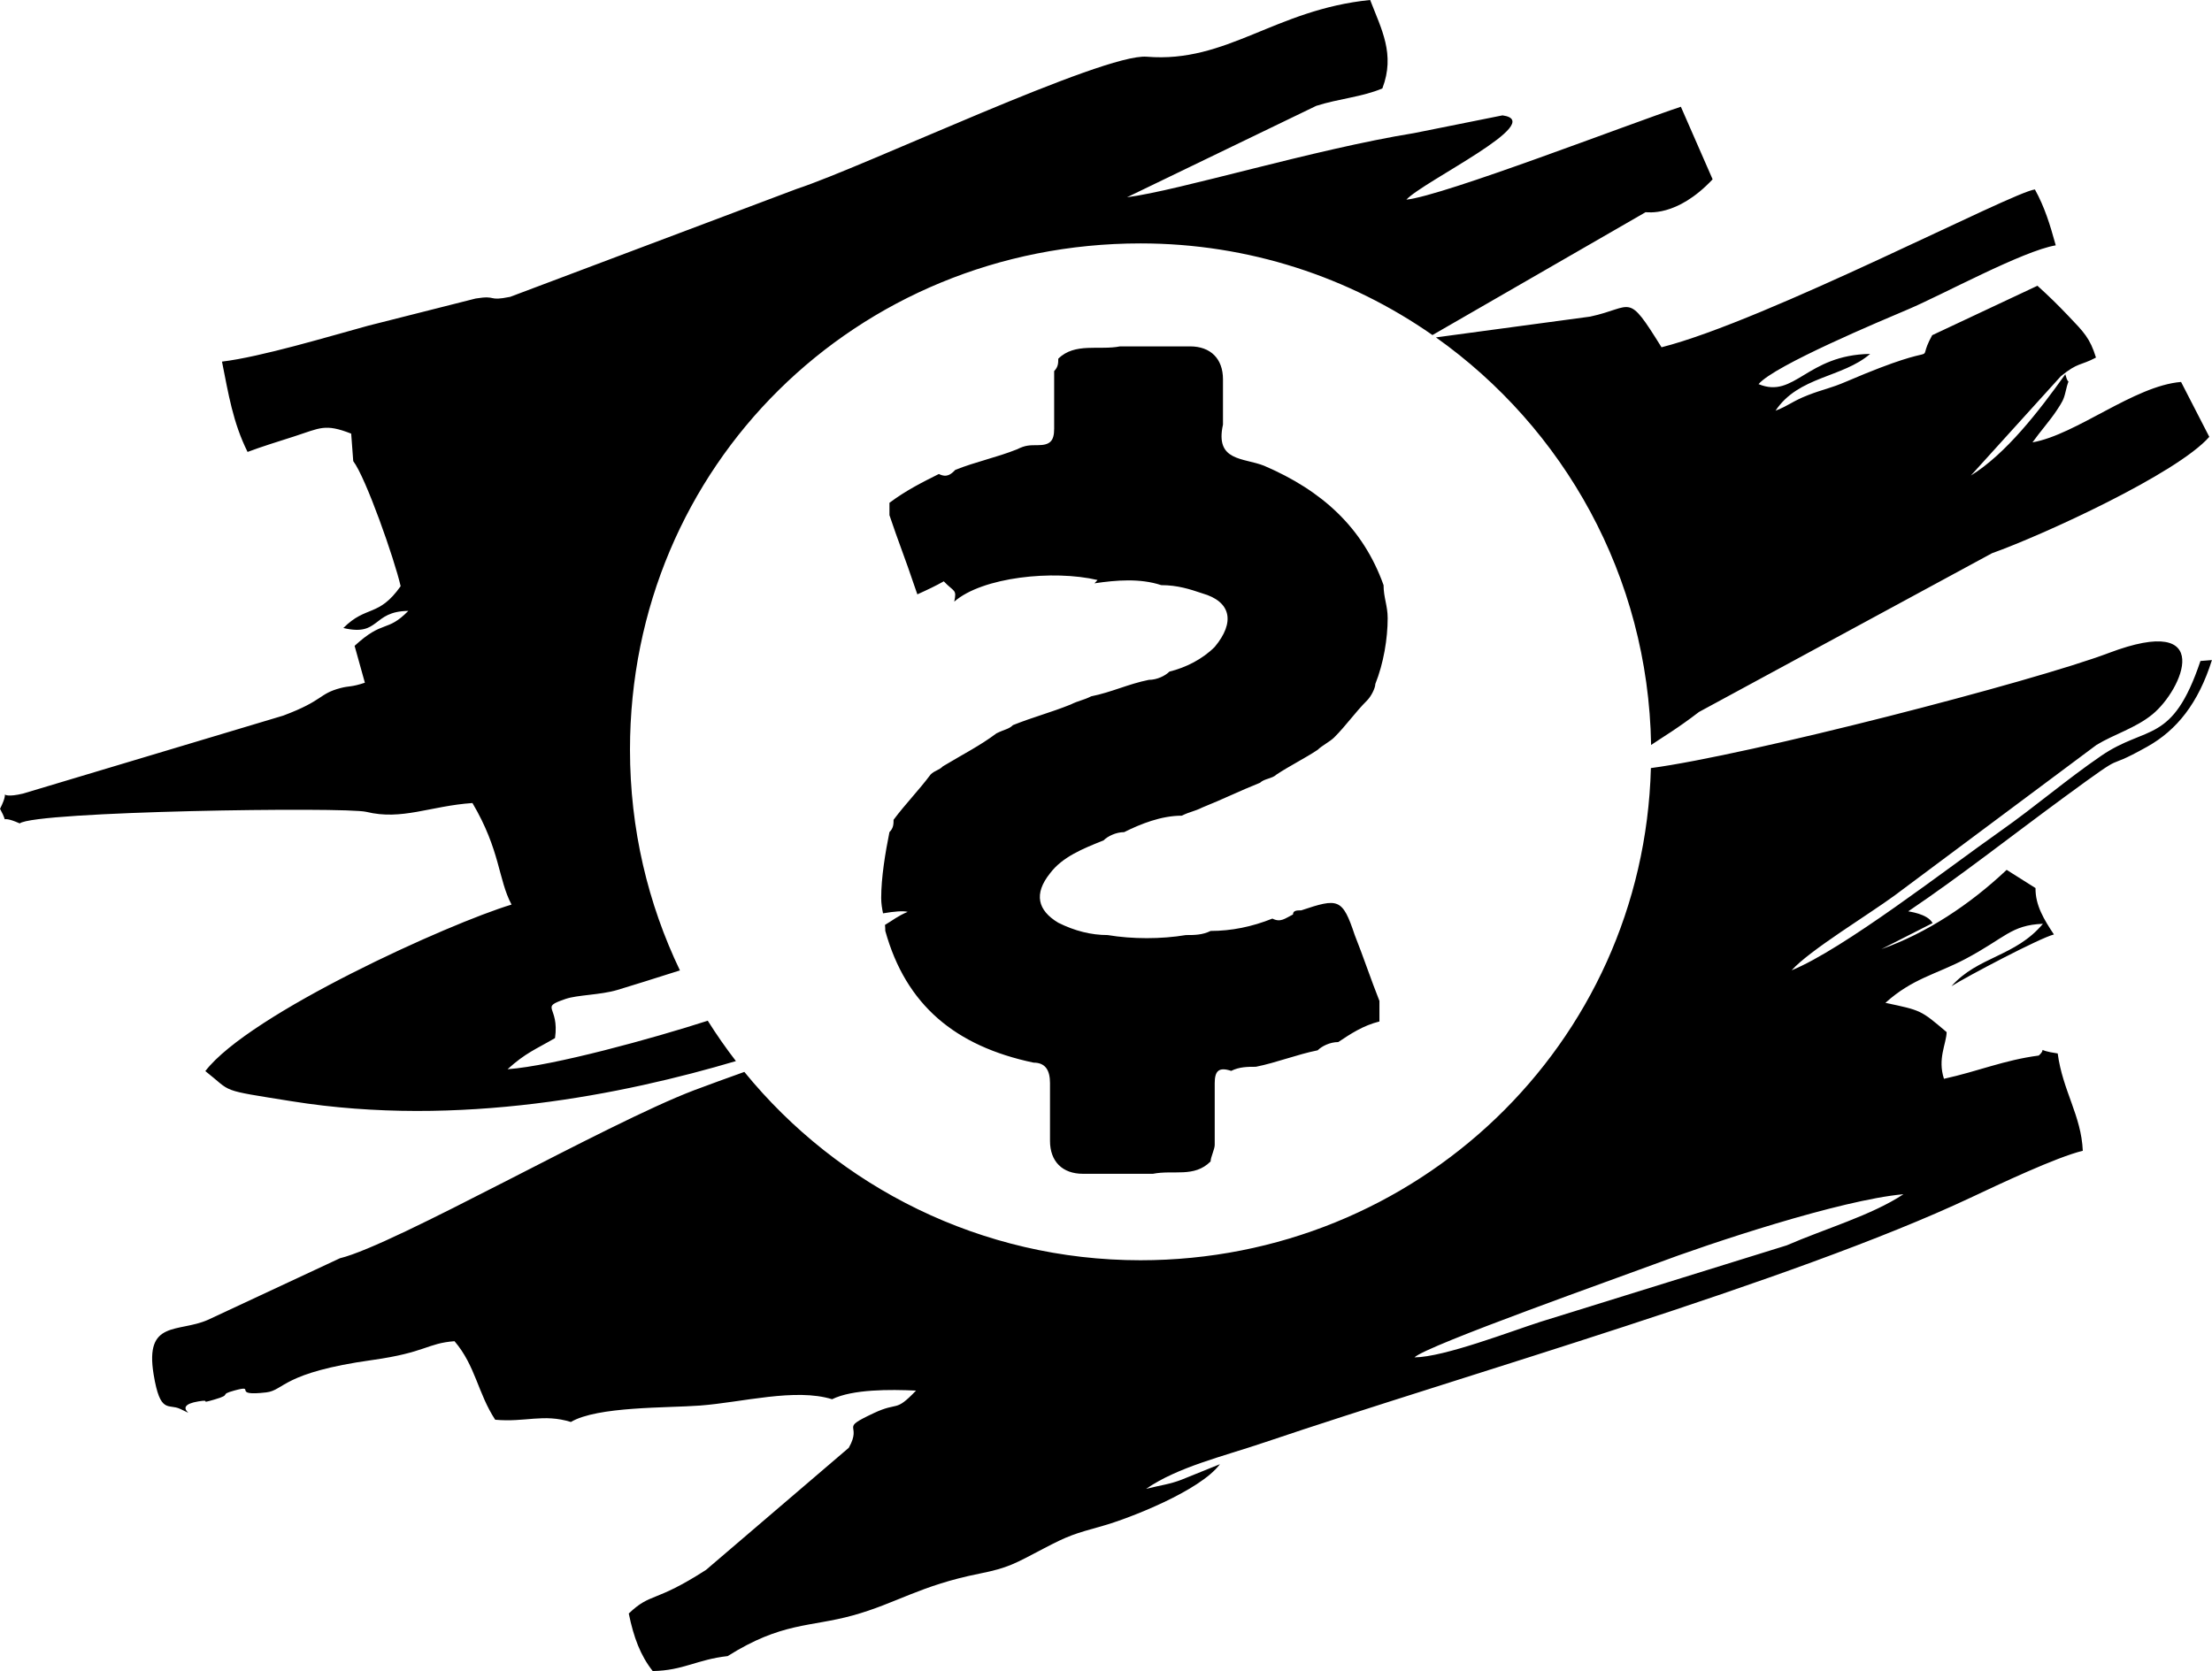
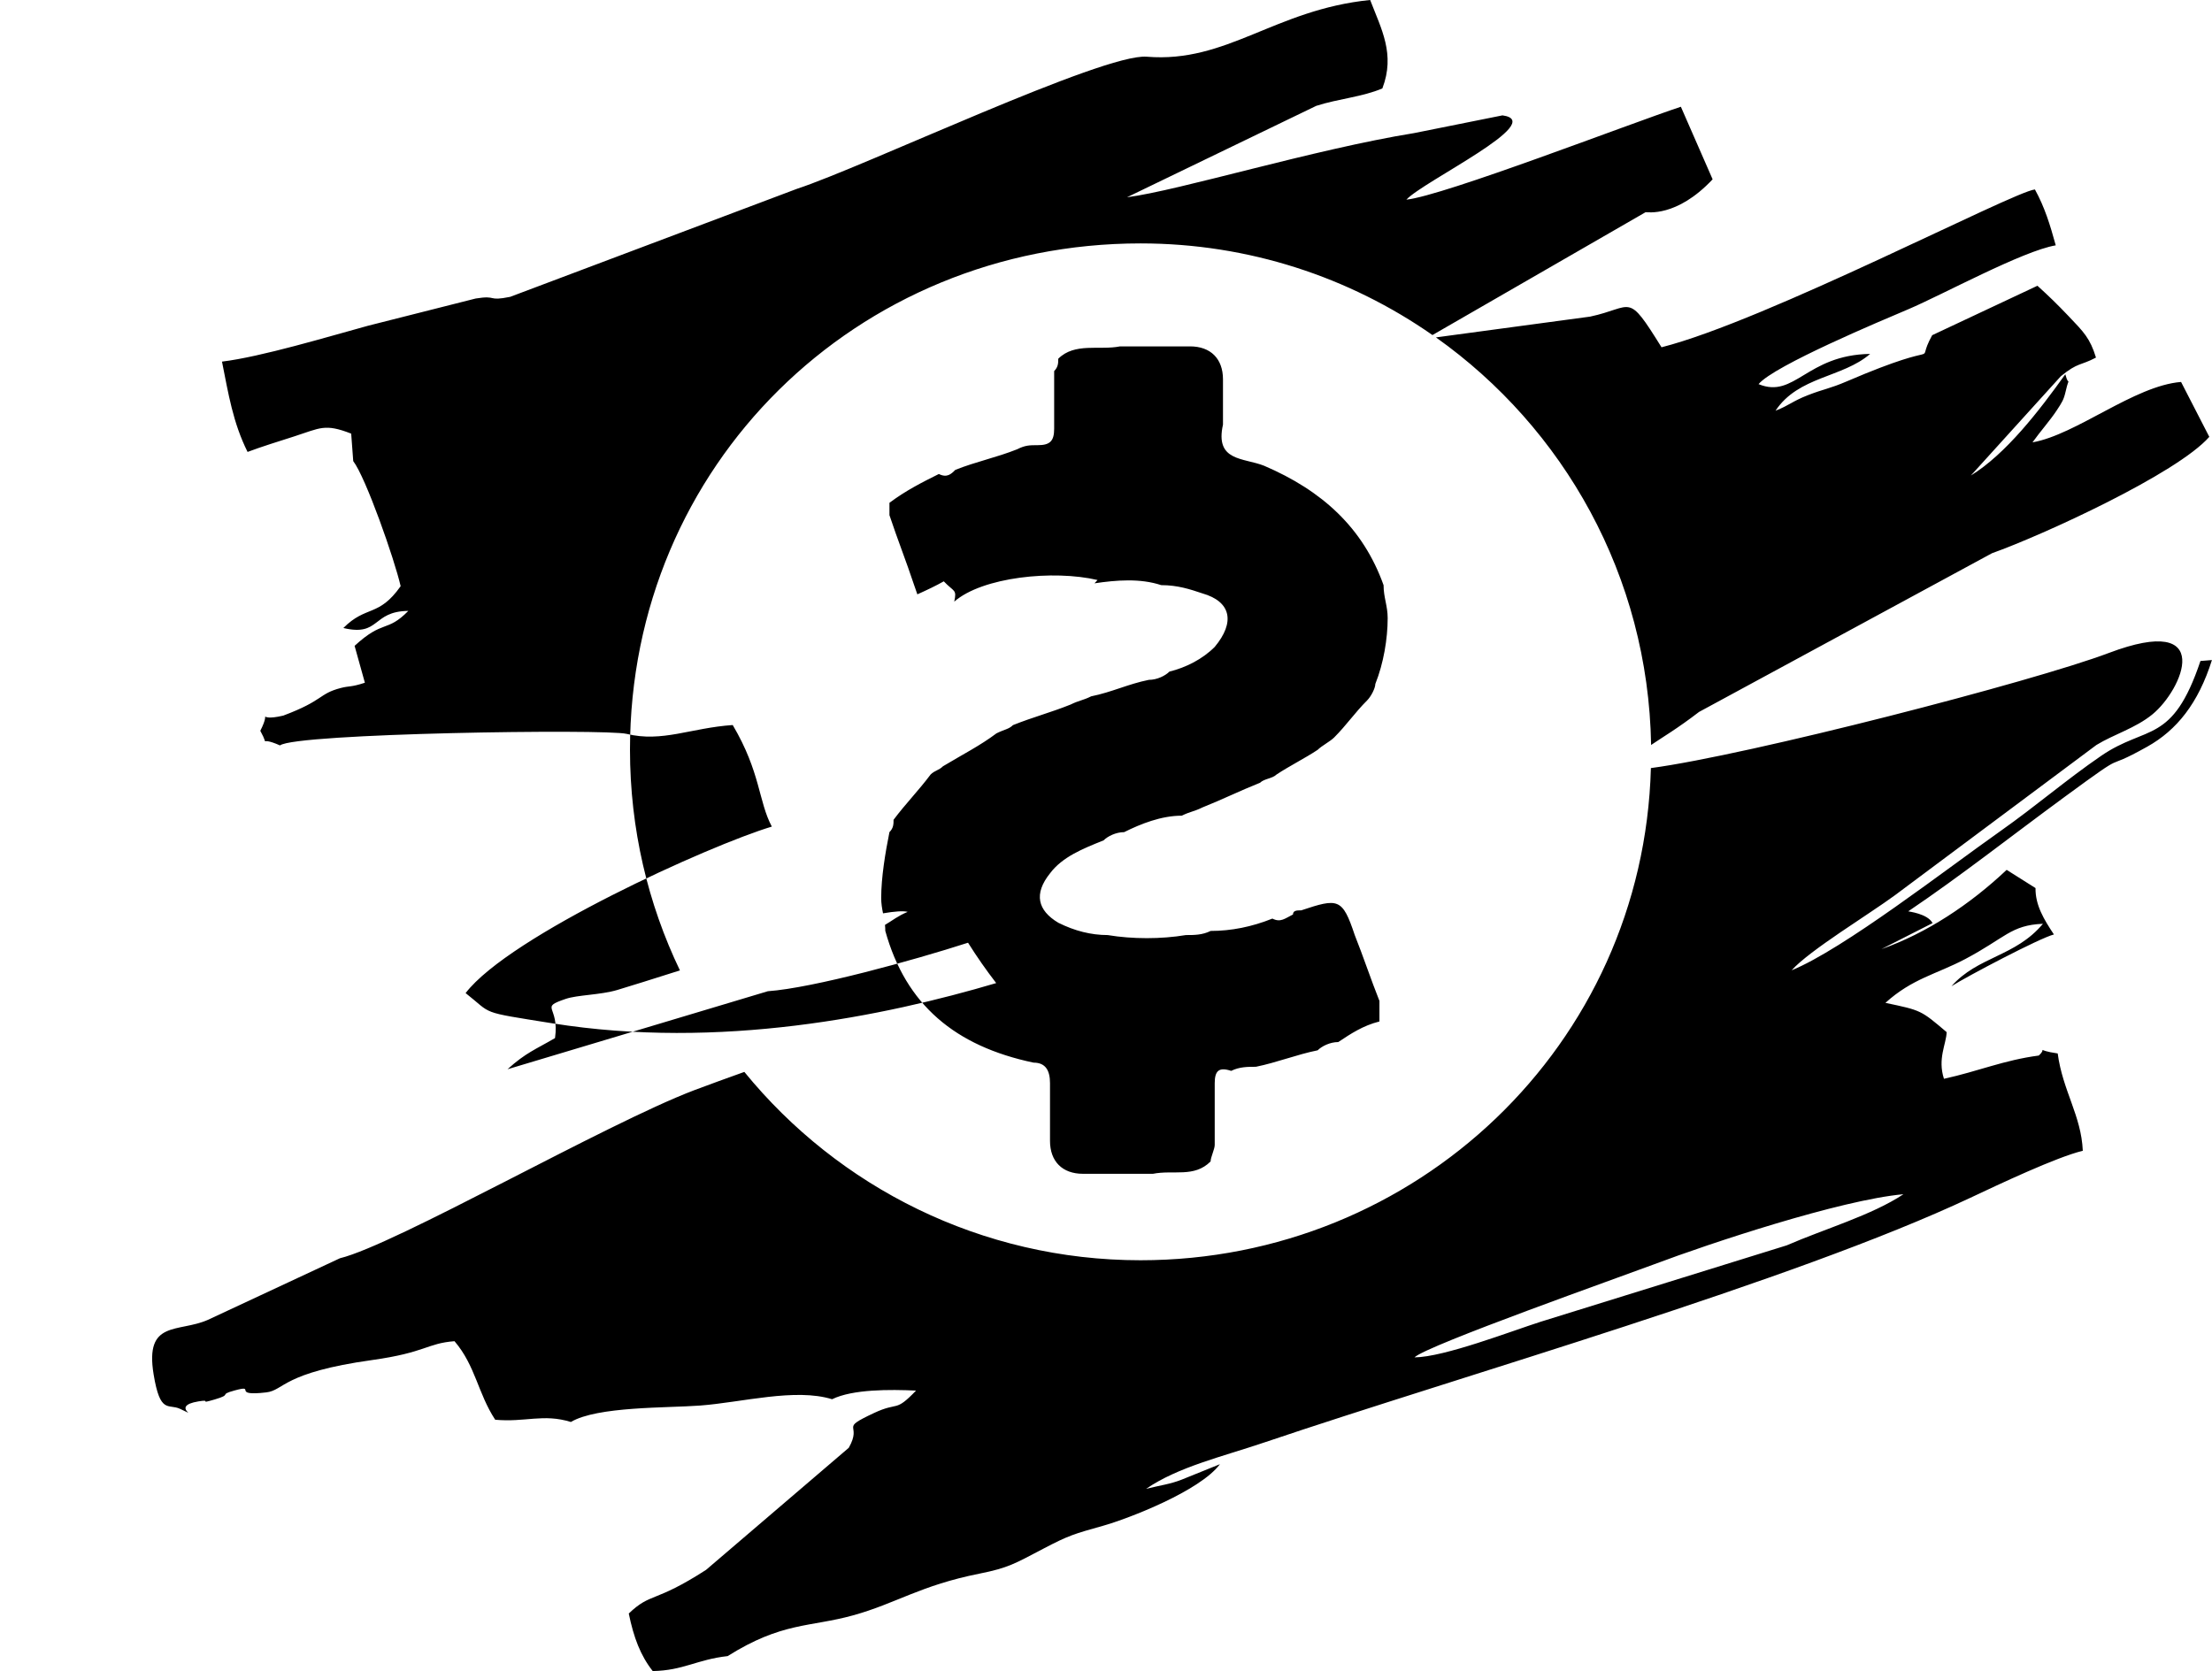
<svg xmlns="http://www.w3.org/2000/svg" xml:space="preserve" width="50.181mm" height="37.918mm" version="1.1" style="shape-rendering:geometricPrecision; text-rendering:geometricPrecision; image-rendering:optimizeQuality; fill-rule:evenodd; clip-rule:evenodd" viewBox="0 0 1056.74 798.5">
  <defs>
    <style type="text/css">
   
    .fil0 {fill:black}
   
  </style>
  </defs>
  <g id="Camada_x0020_1">
-     <path class="fil0" d="M242.46 510.93c8.71,-7.9 13.49,-9.51 22.69,-14.89 2.22,-15.7 -7.85,-14.29 5.08,-18.72 5.67,-1.94 16.55,-1.86 24.67,-4.27 6.34,-1.87 17.1,-5.3 29.92,-9.35 -15.27,-31.83 -23.86,-67.56 -23.86,-105.43 0,-135.74 108.19,-241.96 243.93,-241.96 51.67,0 99.81,16.15 139.44,43.79l101.81 -58.7c0.57,-0.14 14.72,2.71 32.03,-15.71l-15.17 -34.68c-24.44,8.08 -113.26,42.52 -131.14,44.39 8.19,-8.84 67.71,-37.28 45.92,-40.27l-42.17 8.46c-48.36,7.84 -112.25,27.46 -137.21,30.67l90.41 -43.68c10.58,-3.41 22.16,-4.27 31.59,-8.34 6.24,-16.36 -0.49,-28.32 -5.84,-42.25 -45.69,4.63 -68.34,30.27 -106.74,27.11 -20.8,-1.71 -134.64,52.47 -167.13,63.14l-136.96 51.6c-11.18,2.28 -5.91,-0.91 -16.49,0.8l-51.45 13.02c-18.76,5.14 -51.14,14.89 -69.74,17.13 3.09,15.45 5.22,29.11 12.22,43.16 6.67,-2.52 14.8,-5.02 22.28,-7.42 12.41,-3.99 14.6,-6.26 27.22,-1.33l0.98 13.14c6,7.84 19.69,46.83 22.65,59.76 -10.58,14.97 -16.39,8.97 -27.37,19.98 17.62,4.2 13.56,-8.01 31.03,-8.17 -10.31,10.5 -11.91,4.02 -25.66,16.7l4.91 17.62c-6.73,2.23 -7.33,1.42 -11.56,2.53 -10.66,2.8 -7.92,5.87 -27.42,13.18l-124.34 37.27c-14.34,3.39 -4.99,-4.52 -10.98,7.27 4.96,8.99 -1.82,1.99 9.41,6.98 7.42,-5.84 155.62,-7.96 165.58,-5.52 17.05,4.18 30.56,-2.83 50.7,-4.22 13.36,22.64 12.22,36.38 18.68,48.53 -29.68,8.92 -125.24,52.11 -146.29,79.56 13.25,10.4 5.89,8.75 41.38,14.43 79.98,12.81 158.87,-3.44 212.1,-19.21 -4.78,-6.2 -9.27,-12.63 -13.45,-19.29 -26.16,8.44 -73.87,21.61 -95.64,23.18zm179.39 -74.5c5.49,-0.94 9.6,-1.25 11.77,-0.71 -4.86,2.05 -7.06,4.01 -10.84,6.24 0.09,0.91 0.15,1.86 0.15,2.86 9.83,35.41 33.44,55.08 70.82,62.95 5.9,0 7.87,3.93 7.87,9.84 0,9.83 0,17.7 0,27.54 0,9.83 5.9,15.74 15.74,15.74 7.87,0 13.77,0 21.64,0 3.93,0 7.87,0 11.8,0 9.84,-1.96 19.67,1.97 27.54,-5.9 0,-1.97 1.97,-5.9 1.97,-7.87 0,-9.84 0,-19.68 0,-29.51 0,-5.9 1.96,-7.87 7.87,-5.9 3.93,-1.96 7.87,-1.96 11.8,-1.96 9.84,-1.97 19.67,-5.9 29.51,-7.87 1.97,-1.97 5.9,-3.94 9.84,-3.94 5.9,-3.93 11.8,-7.87 19.67,-9.84 0,-3.94 0,-5.9 0,-9.83 -3.93,-9.84 -7.87,-21.64 -11.8,-31.47 -5.9,-17.7 -7.87,-17.7 -25.57,-11.8 -1.97,0 -3.93,0 -3.93,1.97 -3.94,1.97 -5.9,3.94 -9.84,1.97 -9.83,3.94 -19.67,5.9 -29.51,5.9 -3.94,1.97 -7.87,1.97 -11.81,1.97 -11.8,1.97 -25.57,1.97 -37.38,0 -7.87,0 -15.74,-1.97 -23.6,-5.9 -9.84,-5.9 -11.8,-13.77 -3.93,-23.6 5.9,-7.87 15.74,-11.81 25.57,-15.74 1.97,-1.97 5.9,-3.94 9.84,-3.94 7.87,-3.93 17.7,-7.87 27.54,-7.87 3.94,-1.96 5.9,-1.96 9.84,-3.93 9.84,-3.93 17.7,-7.87 27.54,-11.8 1.97,-1.97 5.9,-1.97 7.87,-3.93 5.9,-3.94 13.77,-7.87 19.67,-11.81 1.97,-1.97 5.9,-3.93 7.87,-5.9 5.9,-5.9 9.84,-11.8 15.74,-17.7 1.96,-1.97 3.93,-5.9 3.93,-7.87 3.94,-9.83 5.9,-21.64 5.9,-31.47 0,-5.9 -1.96,-9.83 -1.96,-15.74 -9.84,-27.54 -29.51,-45.25 -57.05,-57.05 -9.84,-3.93 -23.61,-1.97 -19.67,-19.67 0,-7.87 0,-13.77 0,-21.64 0,-9.84 -5.9,-15.74 -15.74,-15.74 -7.87,0 -13.77,0 -21.64,0 -3.94,0 -7.87,0 -11.8,0 -9.83,1.97 -21.64,-1.96 -29.51,5.9 0,1.97 0,3.93 -1.96,5.9 0,9.83 0,19.67 0,27.54 0,5.9 -1.97,7.87 -7.87,7.87 -3.93,0 -5.9,0 -9.84,1.97 -9.83,3.93 -19.67,5.9 -29.51,9.83 -1.97,1.97 -3.93,3.94 -7.87,1.97 -7.87,3.93 -15.74,7.87 -23.6,13.77 0,1.96 0,3.93 0,5.9 3.93,11.81 7.87,21.64 11.8,33.44 0.54,1.61 1.05,3.07 1.53,4.4 4.7,-2.11 9,-4.16 12.62,-6.22 4.95,5.21 6.3,3.67 5.01,9.7 13.43,-11.75 47.28,-15.28 68.45,-10.33 -0.48,0.55 -0.97,1.07 -1.46,1.58 10.44,-1.55 21.86,-2.46 31.87,0.87 7.87,0 13.77,1.96 19.67,3.94 13.77,3.94 15.74,13.77 5.9,25.58 -5.9,5.9 -13.77,9.84 -21.64,11.8 -1.96,1.97 -5.9,3.94 -9.83,3.94 -9.84,1.97 -17.71,5.9 -27.54,7.87 -3.94,1.97 -5.9,1.97 -9.84,3.93 -9.83,3.94 -17.7,5.9 -27.54,9.83 -1.97,1.97 -3.93,1.97 -7.87,3.93 -7.87,5.9 -15.74,9.84 -25.57,15.74 -1.97,1.97 -3.93,1.97 -5.9,3.93 -5.9,7.87 -11.8,13.77 -17.7,21.64 0,1.97 0,3.94 -1.97,5.9 -1.97,9.83 -3.94,21.64 -3.94,31.47 0,2.74 0.43,5.06 0.88,7.35zm253.9 212.18c5.47,-5.58 99.67,-38.9 114.68,-44.55 26.18,-9.87 88.79,-30.69 118.91,-33.41 -15.29,10.12 -37.54,16.49 -55.79,24.44l-117.48 36.48c-14.24,4.55 -46.11,16.9 -60.31,17.04zm-320.12 -136.42c-8.28,2.99 -16.44,5.89 -24.07,8.79 -42.24,16.07 -142.63,73.79 -169.17,80.27l-63.06 29.43c-14.2,6.25 -30.25,-0.08 -25.94,26.08 3.15,19.17 7.01,13.83 12.61,16.44 10.51,4.9 -5.17,-1.25 8.76,-3.55 7.06,-1.17 -0.55,1.5 7.71,-0.9 8.93,-2.6 1.57,-2.15 9.53,-4.31 11.14,-3.04 -2.1,2.93 15.23,0.9 8.62,-1.01 7.64,-9.47 50.63,-15.47 25.53,-3.57 26.14,-8 39.27,-8.99 10.03,11.7 11.16,24.92 19.44,37.53 14.45,1.31 22.91,-3.02 36.16,1.07 12.65,-7.51 45.87,-6.65 61.73,-7.85 20.01,-1.51 45.47,-8.47 63.05,-3.02 9.85,-4.81 27.61,-4.71 40.11,-4.13 -10.23,10.68 -8.14,5.11 -20.07,10.71 -17.32,8.13 -5.26,4.62 -12.07,16.63l-68.18 58.33c-24.94,16.07 -26.17,10.61 -36.92,20.85 2.37,11.49 5.54,19.99 11.44,27.5 14.64,-0.24 21.05,-5.5 35.8,-7.15 26.04,-16.36 39.23,-13.74 59.86,-19.45 20.8,-5.76 32.06,-14.29 60.48,-19.96 13.73,-2.74 16.89,-4.78 30.4,-11.87 12.27,-6.45 14.77,-7.1 28.56,-10.98 12.15,-3.42 46.32,-16.61 55.88,-29.44l-18.29 7.39c-5.56,2.18 -10.05,2.66 -16.98,4.39 15.35,-10.53 36.58,-15.43 56.51,-22.18 94.75,-32.07 252.44,-76.98 337.31,-116.92 13.49,-6.35 41.08,-19.42 53.67,-22.44 -0.73,-16.85 -9.61,-28.64 -11.99,-46.51 -11.72,-1.67 -4.46,-3.11 -9.05,1 -16.69,2.2 -28.87,7.51 -45.29,11.11 -3.13,-9.62 1.11,-16.6 1.29,-22.3 -12.48,-10.58 -12.1,-10.35 -29.25,-13.99 12.8,-11.61 24.26,-13.64 37.97,-20.85 19.26,-10.14 21.91,-16.3 37.28,-16.93 -13.18,15.77 -31.08,15.54 -43.71,29.83 7.22,-4.59 42.16,-23.02 48.95,-24.73 -4.73,-7.13 -8.9,-13.93 -8.79,-22.17l-13.79 -8.7c-17.65,16.67 -38.35,30.28 -59.84,37.88l24.46 -12.44c-2.46,-4.56 -11.53,-5.51 -11.63,-5.62 25.31,-17.1 48.21,-35.24 74.92,-54.84 33.14,-24.3 15.69,-10.65 39.28,-23.85 14.09,-7.89 24.39,-20.74 30.88,-41.38l-5.48 0.44c-13.46,40.05 -25.62,30.37 -47.43,45.32 -16.78,11.5 -31.1,23.96 -48.03,35.89 -26.03,18.34 -75.09,56.49 -99.86,66.61 8.52,-9.55 37.22,-26.91 49.37,-35.88l96.25 -71.8c8.39,-5.14 18.65,-8 26.78,-14.65 14.27,-11.68 30.61,-48.78 -20.9,-29.3 -36.16,13.68 -172.17,48.79 -218.72,54.99 -3.59,132.48 -112.3,235.18 -243.83,235.18 -76.01,0 -144.38,-34.93 -189.26,-90zm433.14 -156.2c5.42,-3.7 12.38,-7.71 22.9,-15.79l139.96 -75.84c24.35,-8.68 88.45,-38.08 103.82,-55.62l-13.49 -26.23c-22.43,1.82 -49.91,25.15 -70.98,28.87 3.57,-5.02 8.6,-10.72 11.6,-15.31 2.54,-3.89 3.31,-4.96 4.26,-9.1 2,-8.74 1.69,-0.98 -0.18,-8.14 -12.53,17.56 -28.37,38.07 -45.11,48.39l42.98 -47.45c8.28,-6.77 9.31,-4.93 16.78,-8.91 -2.84,-9.27 -5.78,-12.14 -13.21,-19.93 -5.32,-5.57 -9.05,-9.22 -14.75,-14.39l-50.29 23.63c-9.31,16.87 9.65,0.39 -40.87,22.09 -8.02,3.45 -11.04,3.65 -18.56,6.59 -7.61,2.99 -8.67,4.76 -15.41,7.4 10.93,-16.49 32.01,-15.71 45.2,-27.14 -30.45,0.47 -36.02,21.57 -53.3,14.44 7.41,-8.91 59.24,-30.55 71.67,-35.84 16.12,-6.85 54.61,-27.85 70.3,-30.48 -2.74,-9.91 -5.25,-18.17 -9.95,-26.7 -10.32,1.02 -128.33,62.71 -178.38,75.41 -16.7,-26.85 -13.23,-19.11 -34.12,-14.65l-73.65 9.93c60.99,43.28 101.42,113.94 102.79,194.76z" />
+     <path class="fil0" d="M242.46 510.93c8.71,-7.9 13.49,-9.51 22.69,-14.89 2.22,-15.7 -7.85,-14.29 5.08,-18.72 5.67,-1.94 16.55,-1.86 24.67,-4.27 6.34,-1.87 17.1,-5.3 29.92,-9.35 -15.27,-31.83 -23.86,-67.56 -23.86,-105.43 0,-135.74 108.19,-241.96 243.93,-241.96 51.67,0 99.81,16.15 139.44,43.79l101.81 -58.7c0.57,-0.14 14.72,2.71 32.03,-15.71l-15.17 -34.68c-24.44,8.08 -113.26,42.52 -131.14,44.39 8.19,-8.84 67.71,-37.28 45.92,-40.27l-42.17 8.46c-48.36,7.84 -112.25,27.46 -137.21,30.67l90.41 -43.68c10.58,-3.41 22.16,-4.27 31.59,-8.34 6.24,-16.36 -0.49,-28.32 -5.84,-42.25 -45.69,4.63 -68.34,30.27 -106.74,27.11 -20.8,-1.71 -134.64,52.47 -167.13,63.14l-136.96 51.6c-11.18,2.28 -5.91,-0.91 -16.49,0.8l-51.45 13.02c-18.76,5.14 -51.14,14.89 -69.74,17.13 3.09,15.45 5.22,29.11 12.22,43.16 6.67,-2.52 14.8,-5.02 22.28,-7.42 12.41,-3.99 14.6,-6.26 27.22,-1.33l0.98 13.14c6,7.84 19.69,46.83 22.65,59.76 -10.58,14.97 -16.39,8.97 -27.37,19.98 17.62,4.2 13.56,-8.01 31.03,-8.17 -10.31,10.5 -11.91,4.02 -25.66,16.7l4.91 17.62c-6.73,2.23 -7.33,1.42 -11.56,2.53 -10.66,2.8 -7.92,5.87 -27.42,13.18c-14.34,3.39 -4.99,-4.52 -10.98,7.27 4.96,8.99 -1.82,1.99 9.41,6.98 7.42,-5.84 155.62,-7.96 165.58,-5.52 17.05,4.18 30.56,-2.83 50.7,-4.22 13.36,22.64 12.22,36.38 18.68,48.53 -29.68,8.92 -125.24,52.11 -146.29,79.56 13.25,10.4 5.89,8.75 41.38,14.43 79.98,12.81 158.87,-3.44 212.1,-19.21 -4.78,-6.2 -9.27,-12.63 -13.45,-19.29 -26.16,8.44 -73.87,21.61 -95.64,23.18zm179.39 -74.5c5.49,-0.94 9.6,-1.25 11.77,-0.71 -4.86,2.05 -7.06,4.01 -10.84,6.24 0.09,0.91 0.15,1.86 0.15,2.86 9.83,35.41 33.44,55.08 70.82,62.95 5.9,0 7.87,3.93 7.87,9.84 0,9.83 0,17.7 0,27.54 0,9.83 5.9,15.74 15.74,15.74 7.87,0 13.77,0 21.64,0 3.93,0 7.87,0 11.8,0 9.84,-1.96 19.67,1.97 27.54,-5.9 0,-1.97 1.97,-5.9 1.97,-7.87 0,-9.84 0,-19.68 0,-29.51 0,-5.9 1.96,-7.87 7.87,-5.9 3.93,-1.96 7.87,-1.96 11.8,-1.96 9.84,-1.97 19.67,-5.9 29.51,-7.87 1.97,-1.97 5.9,-3.94 9.84,-3.94 5.9,-3.93 11.8,-7.87 19.67,-9.84 0,-3.94 0,-5.9 0,-9.83 -3.93,-9.84 -7.87,-21.64 -11.8,-31.47 -5.9,-17.7 -7.87,-17.7 -25.57,-11.8 -1.97,0 -3.93,0 -3.93,1.97 -3.94,1.97 -5.9,3.94 -9.84,1.97 -9.83,3.94 -19.67,5.9 -29.51,5.9 -3.94,1.97 -7.87,1.97 -11.81,1.97 -11.8,1.97 -25.57,1.97 -37.38,0 -7.87,0 -15.74,-1.97 -23.6,-5.9 -9.84,-5.9 -11.8,-13.77 -3.93,-23.6 5.9,-7.87 15.74,-11.81 25.57,-15.74 1.97,-1.97 5.9,-3.94 9.84,-3.94 7.87,-3.93 17.7,-7.87 27.54,-7.87 3.94,-1.96 5.9,-1.96 9.84,-3.93 9.84,-3.93 17.7,-7.87 27.54,-11.8 1.97,-1.97 5.9,-1.97 7.87,-3.93 5.9,-3.94 13.77,-7.87 19.67,-11.81 1.97,-1.97 5.9,-3.93 7.87,-5.9 5.9,-5.9 9.84,-11.8 15.74,-17.7 1.96,-1.97 3.93,-5.9 3.93,-7.87 3.94,-9.83 5.9,-21.64 5.9,-31.47 0,-5.9 -1.96,-9.83 -1.96,-15.74 -9.84,-27.54 -29.51,-45.25 -57.05,-57.05 -9.84,-3.93 -23.61,-1.97 -19.67,-19.67 0,-7.87 0,-13.77 0,-21.64 0,-9.84 -5.9,-15.74 -15.74,-15.74 -7.87,0 -13.77,0 -21.64,0 -3.94,0 -7.87,0 -11.8,0 -9.83,1.97 -21.64,-1.96 -29.51,5.9 0,1.97 0,3.93 -1.96,5.9 0,9.83 0,19.67 0,27.54 0,5.9 -1.97,7.87 -7.87,7.87 -3.93,0 -5.9,0 -9.84,1.97 -9.83,3.93 -19.67,5.9 -29.51,9.83 -1.97,1.97 -3.93,3.94 -7.87,1.97 -7.87,3.93 -15.74,7.87 -23.6,13.77 0,1.96 0,3.93 0,5.9 3.93,11.81 7.87,21.64 11.8,33.44 0.54,1.61 1.05,3.07 1.53,4.4 4.7,-2.11 9,-4.16 12.62,-6.22 4.95,5.21 6.3,3.67 5.01,9.7 13.43,-11.75 47.28,-15.28 68.45,-10.33 -0.48,0.55 -0.97,1.07 -1.46,1.58 10.44,-1.55 21.86,-2.46 31.87,0.87 7.87,0 13.77,1.96 19.67,3.94 13.77,3.94 15.74,13.77 5.9,25.58 -5.9,5.9 -13.77,9.84 -21.64,11.8 -1.96,1.97 -5.9,3.94 -9.83,3.94 -9.84,1.97 -17.71,5.9 -27.54,7.87 -3.94,1.97 -5.9,1.97 -9.84,3.93 -9.83,3.94 -17.7,5.9 -27.54,9.83 -1.97,1.97 -3.93,1.97 -7.87,3.93 -7.87,5.9 -15.74,9.84 -25.57,15.74 -1.97,1.97 -3.93,1.97 -5.9,3.93 -5.9,7.87 -11.8,13.77 -17.7,21.64 0,1.97 0,3.94 -1.97,5.9 -1.97,9.83 -3.94,21.64 -3.94,31.47 0,2.74 0.43,5.06 0.88,7.35zm253.9 212.18c5.47,-5.58 99.67,-38.9 114.68,-44.55 26.18,-9.87 88.79,-30.69 118.91,-33.41 -15.29,10.12 -37.54,16.49 -55.79,24.44l-117.48 36.48c-14.24,4.55 -46.11,16.9 -60.31,17.04zm-320.12 -136.42c-8.28,2.99 -16.44,5.89 -24.07,8.79 -42.24,16.07 -142.63,73.79 -169.17,80.27l-63.06 29.43c-14.2,6.25 -30.25,-0.08 -25.94,26.08 3.15,19.17 7.01,13.83 12.61,16.44 10.51,4.9 -5.17,-1.25 8.76,-3.55 7.06,-1.17 -0.55,1.5 7.71,-0.9 8.93,-2.6 1.57,-2.15 9.53,-4.31 11.14,-3.04 -2.1,2.93 15.23,0.9 8.62,-1.01 7.64,-9.47 50.63,-15.47 25.53,-3.57 26.14,-8 39.27,-8.99 10.03,11.7 11.16,24.92 19.44,37.53 14.45,1.31 22.91,-3.02 36.16,1.07 12.65,-7.51 45.87,-6.65 61.73,-7.85 20.01,-1.51 45.47,-8.47 63.05,-3.02 9.85,-4.81 27.61,-4.71 40.11,-4.13 -10.23,10.68 -8.14,5.11 -20.07,10.71 -17.32,8.13 -5.26,4.62 -12.07,16.63l-68.18 58.33c-24.94,16.07 -26.17,10.61 -36.92,20.85 2.37,11.49 5.54,19.99 11.44,27.5 14.64,-0.24 21.05,-5.5 35.8,-7.15 26.04,-16.36 39.23,-13.74 59.86,-19.45 20.8,-5.76 32.06,-14.29 60.48,-19.96 13.73,-2.74 16.89,-4.78 30.4,-11.87 12.27,-6.45 14.77,-7.1 28.56,-10.98 12.15,-3.42 46.32,-16.61 55.88,-29.44l-18.29 7.39c-5.56,2.18 -10.05,2.66 -16.98,4.39 15.35,-10.53 36.58,-15.43 56.51,-22.18 94.75,-32.07 252.44,-76.98 337.31,-116.92 13.49,-6.35 41.08,-19.42 53.67,-22.44 -0.73,-16.85 -9.61,-28.64 -11.99,-46.51 -11.72,-1.67 -4.46,-3.11 -9.05,1 -16.69,2.2 -28.87,7.51 -45.29,11.11 -3.13,-9.62 1.11,-16.6 1.29,-22.3 -12.48,-10.58 -12.1,-10.35 -29.25,-13.99 12.8,-11.61 24.26,-13.64 37.97,-20.85 19.26,-10.14 21.91,-16.3 37.28,-16.93 -13.18,15.77 -31.08,15.54 -43.71,29.83 7.22,-4.59 42.16,-23.02 48.95,-24.73 -4.73,-7.13 -8.9,-13.93 -8.79,-22.17l-13.79 -8.7c-17.65,16.67 -38.35,30.28 -59.84,37.88l24.46 -12.44c-2.46,-4.56 -11.53,-5.51 -11.63,-5.62 25.31,-17.1 48.21,-35.24 74.92,-54.84 33.14,-24.3 15.69,-10.65 39.28,-23.85 14.09,-7.89 24.39,-20.74 30.88,-41.38l-5.48 0.44c-13.46,40.05 -25.62,30.37 -47.43,45.32 -16.78,11.5 -31.1,23.96 -48.03,35.89 -26.03,18.34 -75.09,56.49 -99.86,66.61 8.52,-9.55 37.22,-26.91 49.37,-35.88l96.25 -71.8c8.39,-5.14 18.65,-8 26.78,-14.65 14.27,-11.68 30.61,-48.78 -20.9,-29.3 -36.16,13.68 -172.17,48.79 -218.72,54.99 -3.59,132.48 -112.3,235.18 -243.83,235.18 -76.01,0 -144.38,-34.93 -189.26,-90zm433.14 -156.2c5.42,-3.7 12.38,-7.71 22.9,-15.79l139.96 -75.84c24.35,-8.68 88.45,-38.08 103.82,-55.62l-13.49 -26.23c-22.43,1.82 -49.91,25.15 -70.98,28.87 3.57,-5.02 8.6,-10.72 11.6,-15.31 2.54,-3.89 3.31,-4.96 4.26,-9.1 2,-8.74 1.69,-0.98 -0.18,-8.14 -12.53,17.56 -28.37,38.07 -45.11,48.39l42.98 -47.45c8.28,-6.77 9.31,-4.93 16.78,-8.91 -2.84,-9.27 -5.78,-12.14 -13.21,-19.93 -5.32,-5.57 -9.05,-9.22 -14.75,-14.39l-50.29 23.63c-9.31,16.87 9.65,0.39 -40.87,22.09 -8.02,3.45 -11.04,3.65 -18.56,6.59 -7.61,2.99 -8.67,4.76 -15.41,7.4 10.93,-16.49 32.01,-15.71 45.2,-27.14 -30.45,0.47 -36.02,21.57 -53.3,14.44 7.41,-8.91 59.24,-30.55 71.67,-35.84 16.12,-6.85 54.61,-27.85 70.3,-30.48 -2.74,-9.91 -5.25,-18.17 -9.95,-26.7 -10.32,1.02 -128.33,62.71 -178.38,75.41 -16.7,-26.85 -13.23,-19.11 -34.12,-14.65l-73.65 9.93c60.99,43.28 101.42,113.94 102.79,194.76z" />
  </g>
</svg>